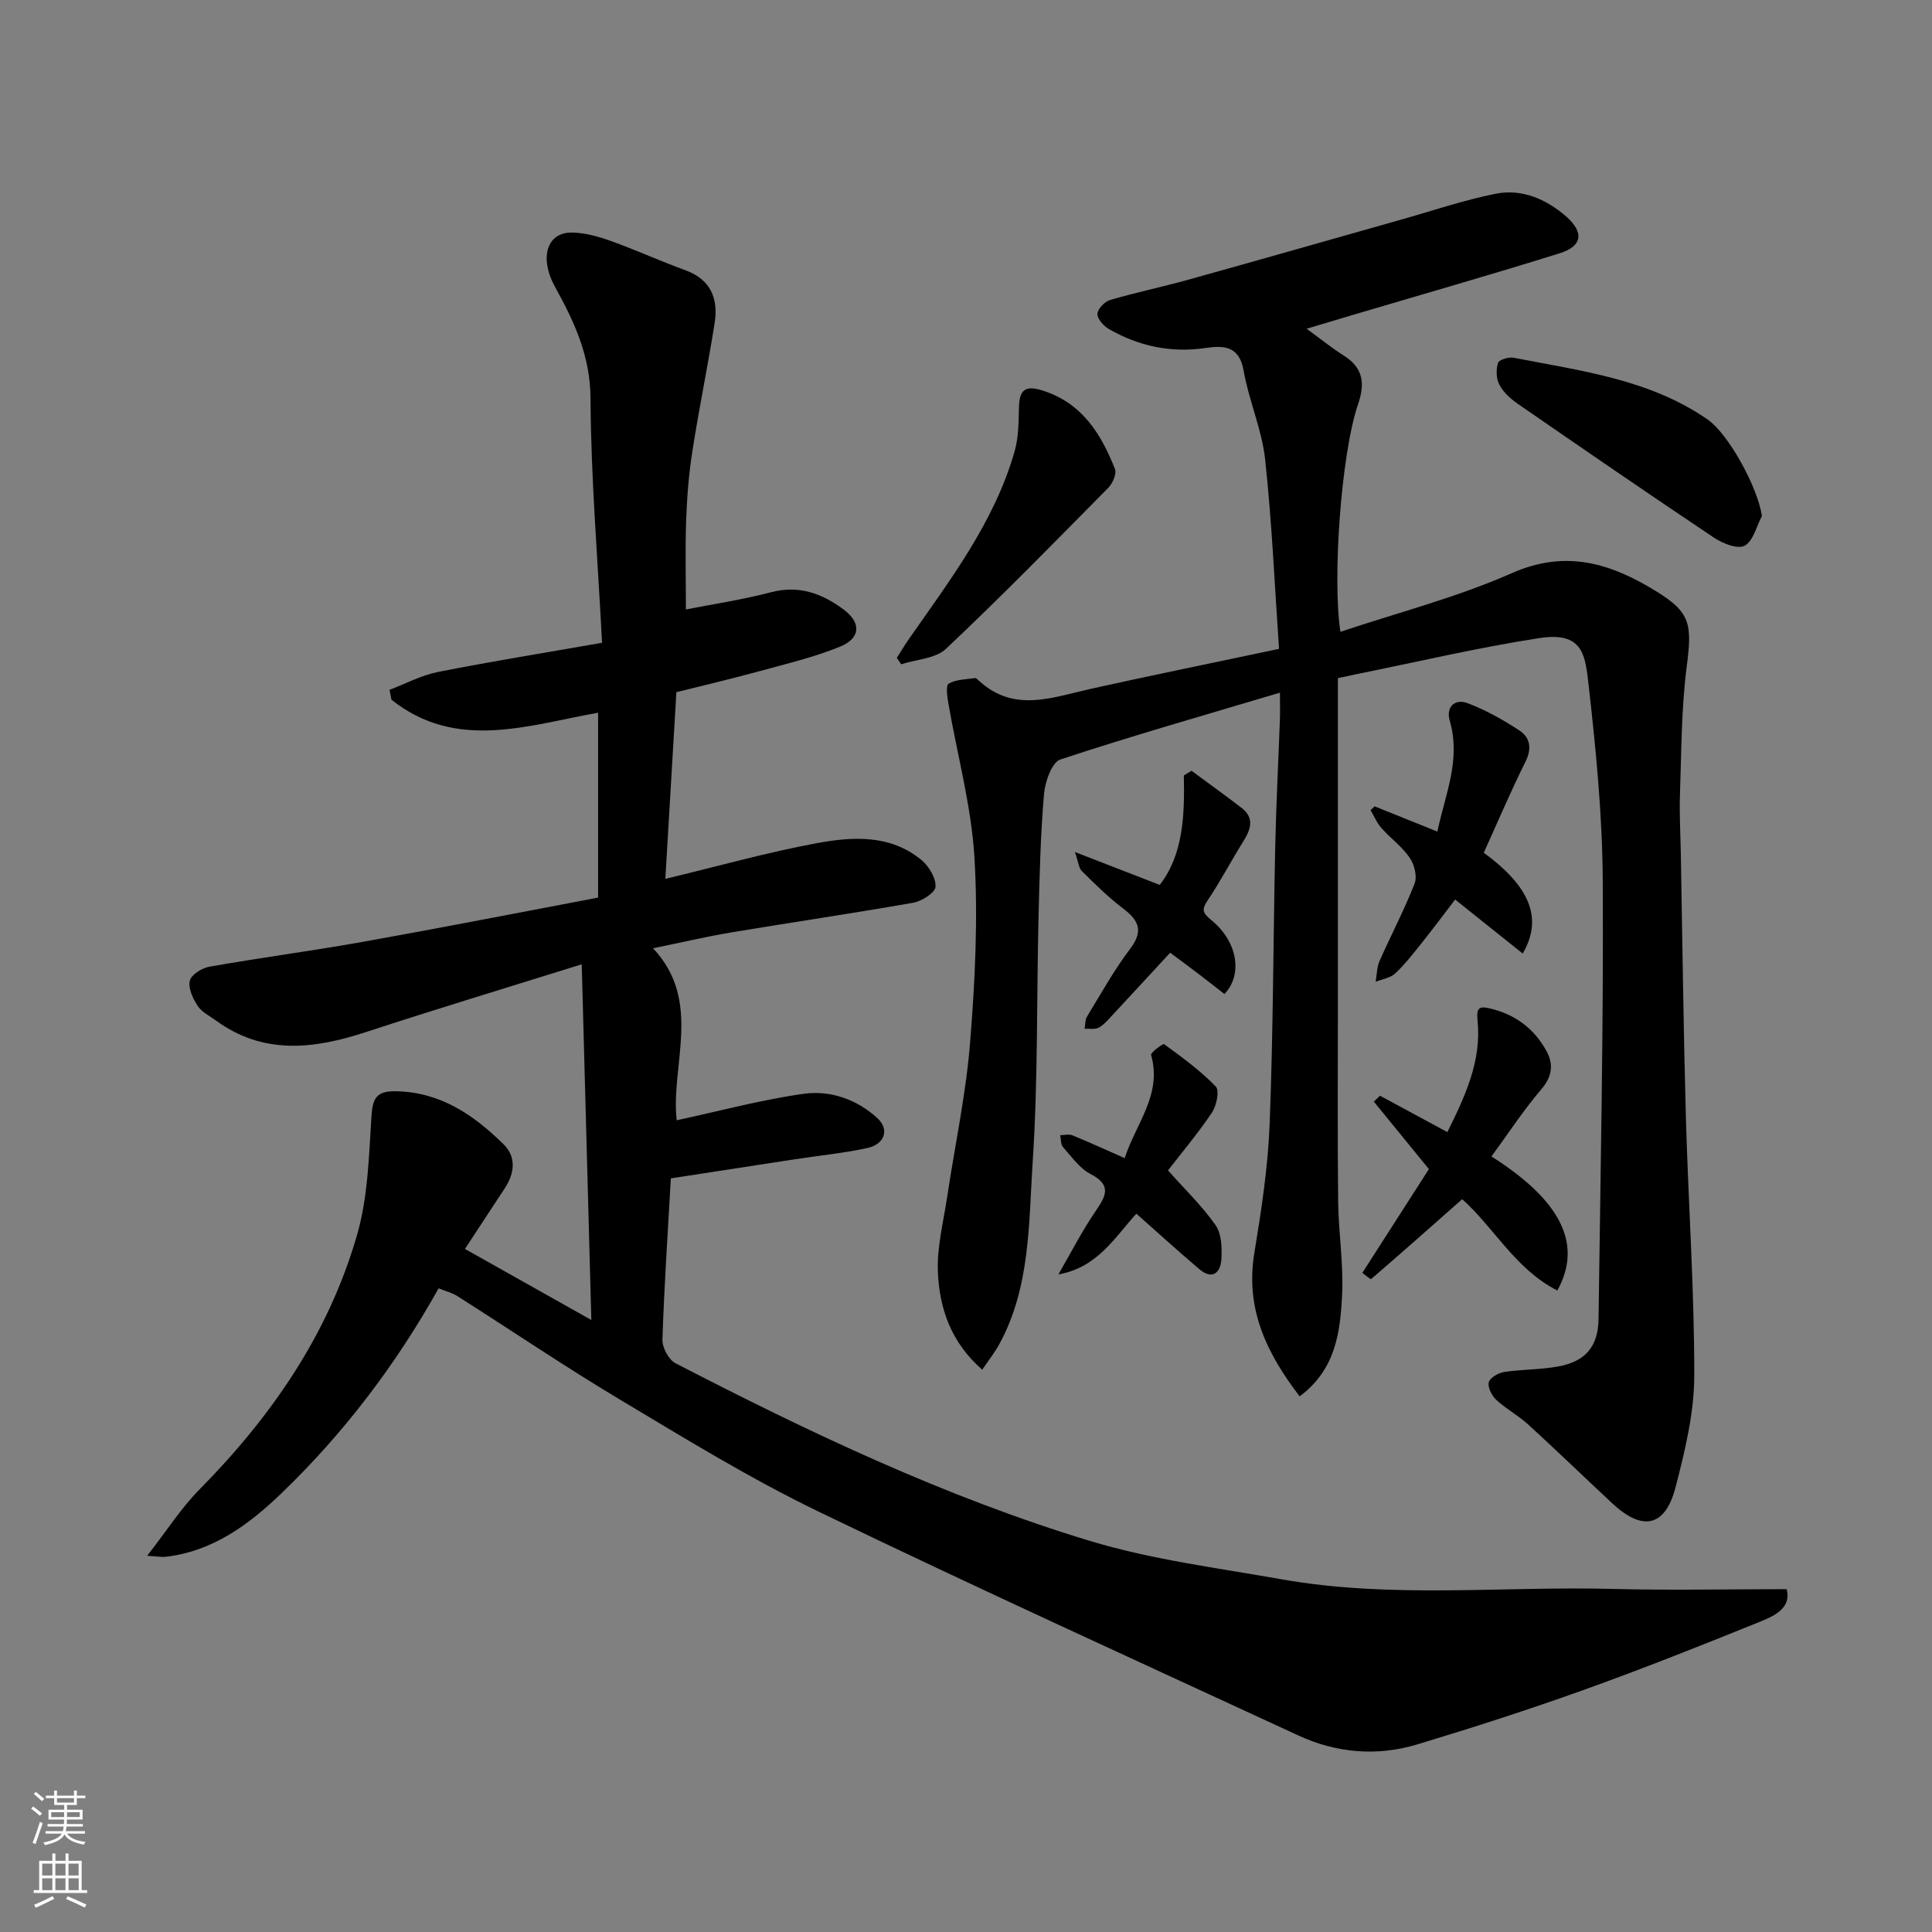
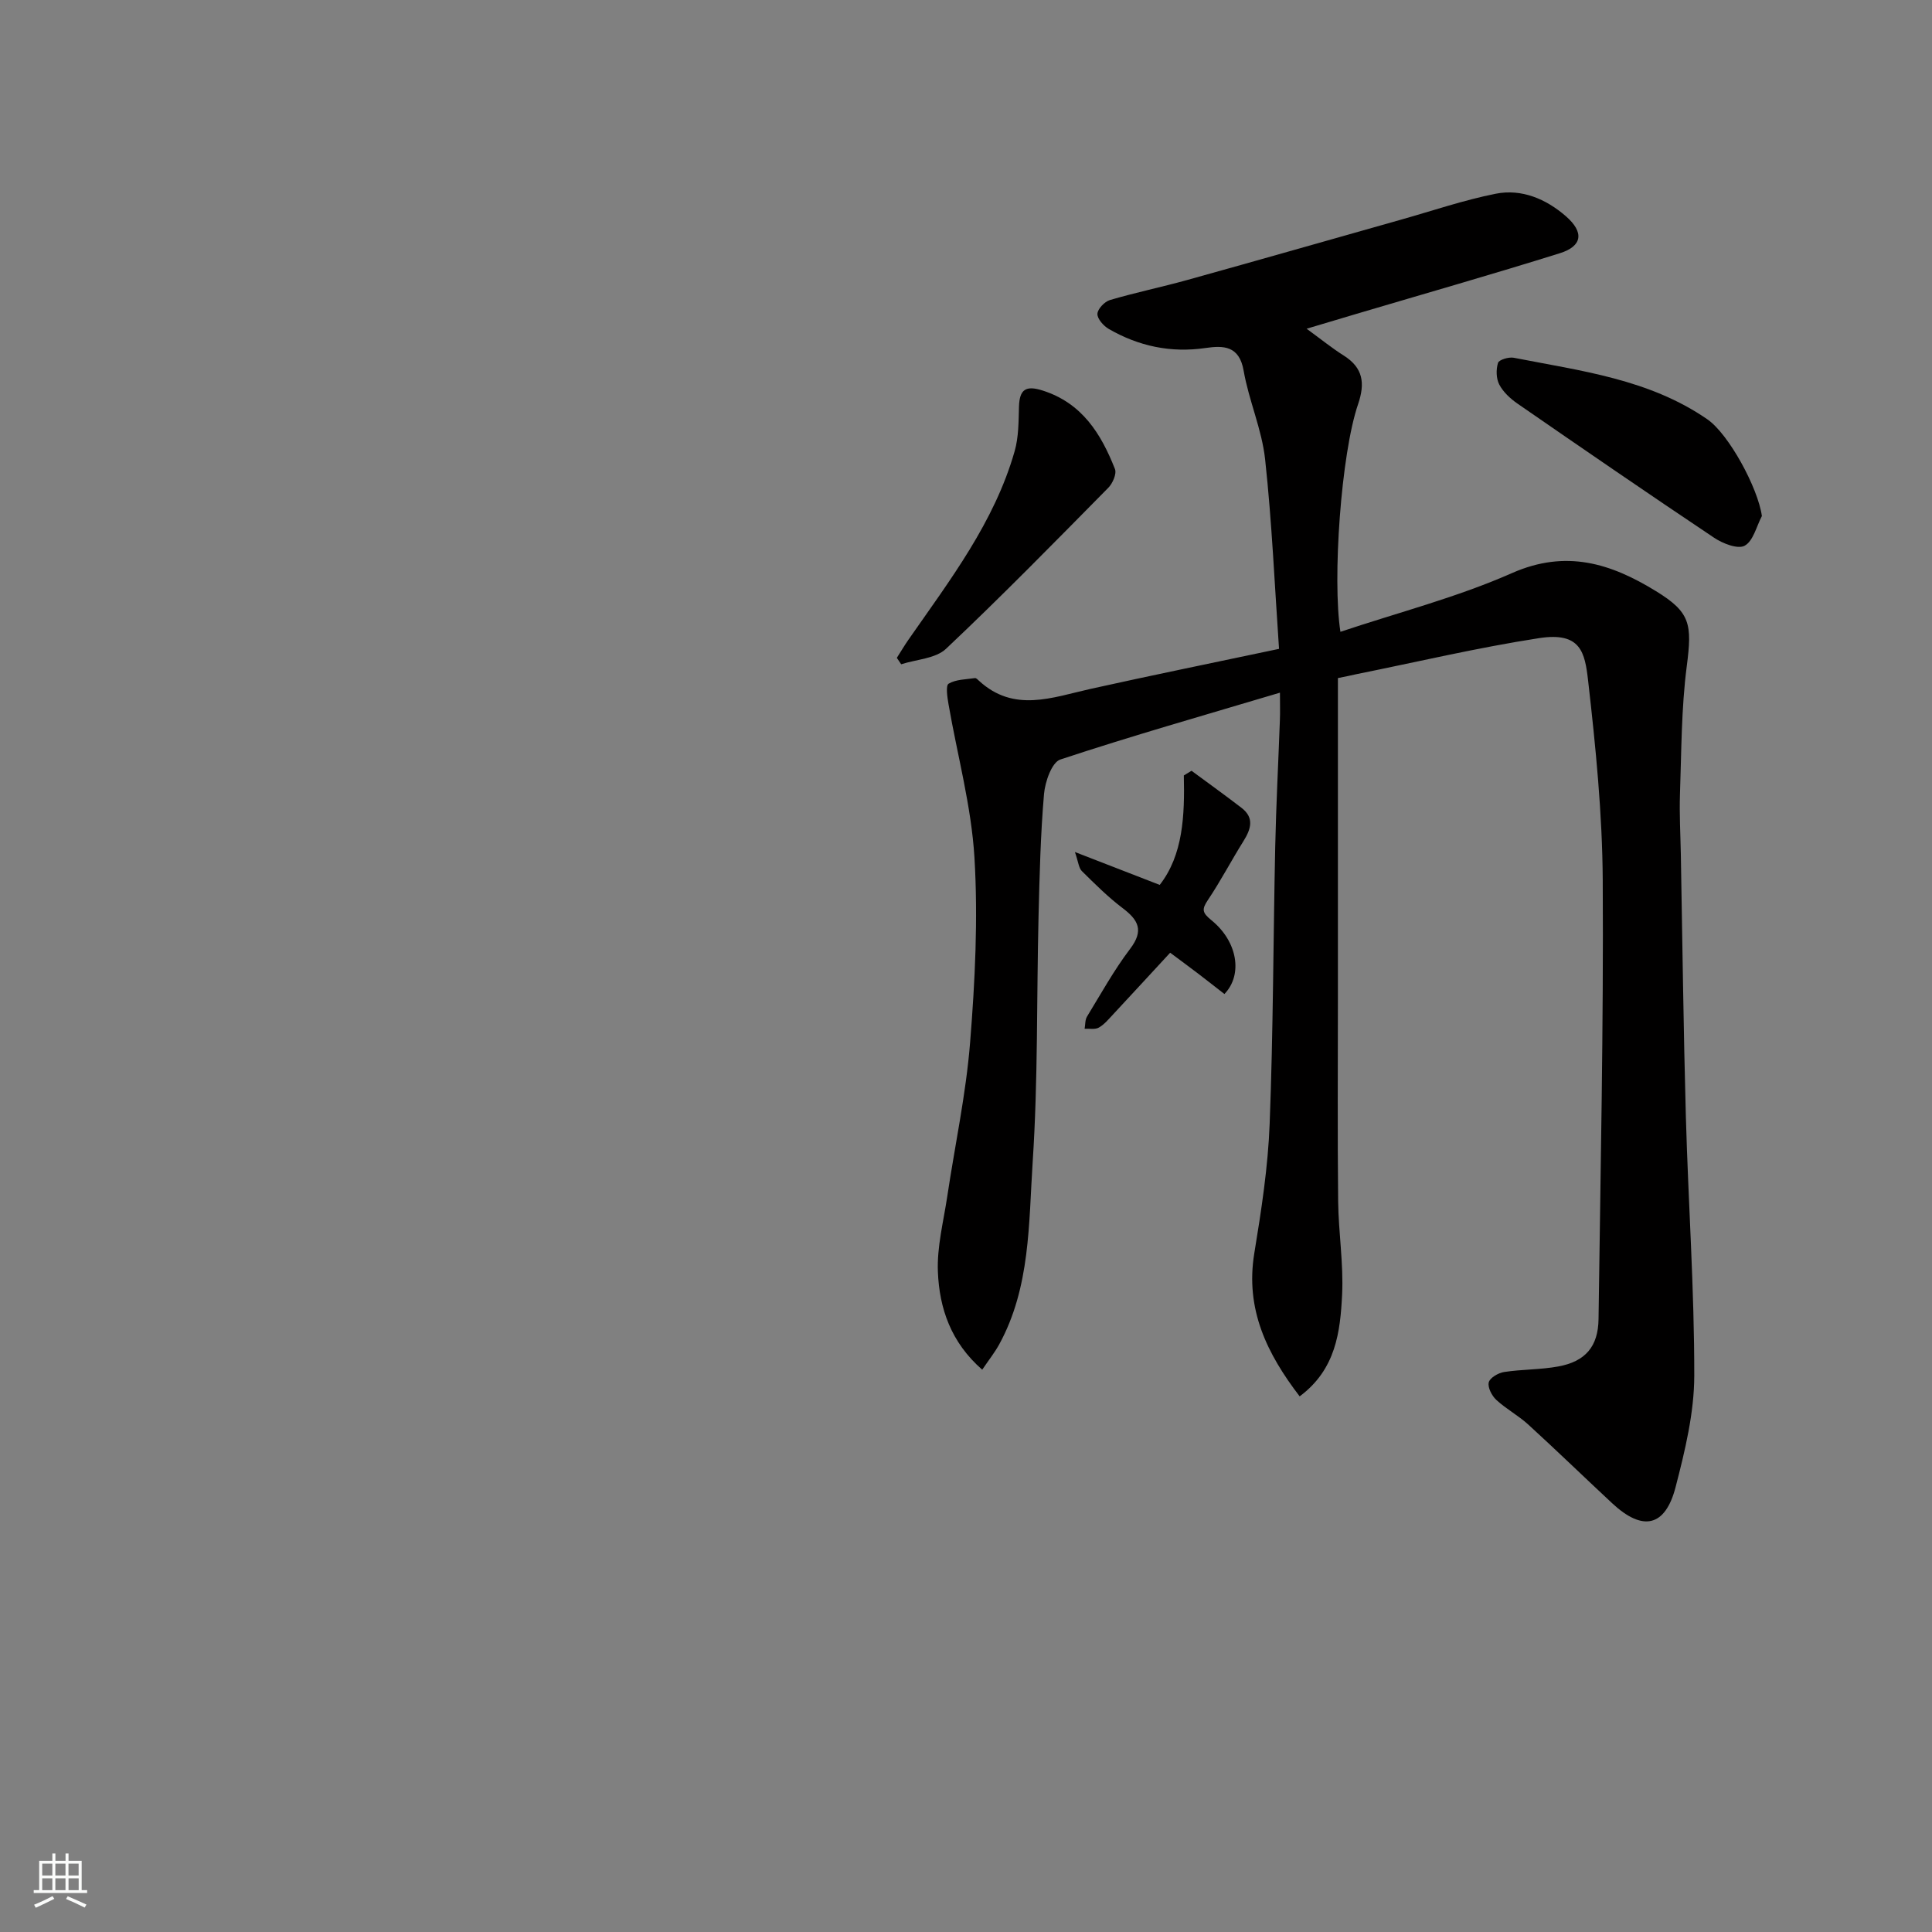
<svg xmlns="http://www.w3.org/2000/svg" enable-background="new 0 0 400 400" viewBox="0 0 400 400">
  <rect x="0" y="0" width="400" height="400" fill="#808080" stroke="none" />
  <g fill="#010000">
-     <path d="m96.26 258.58c8.47 4.76 16.83 9.46 26.17 14.71-.68-25.02-1.33-48.99-1.99-73.64-15.49 4.84-30.09 9.25-44.58 14-10.79 3.54-21.25 4.85-31.15-2.36-1.32-.96-2.95-1.75-3.79-3.04-.99-1.51-1.99-3.66-1.62-5.21.3-1.25 2.51-2.63 4.06-2.9 10.62-1.87 21.31-3.28 31.92-5.17 16.18-2.89 32.3-6.06 48.55-9.13 0-13 0-25.64 0-38.28-14.6 2.6-29.36 7.98-42.78-2.69-.13-.68-.27-1.37-.4-2.05 3.33-1.26 6.56-3.01 10-3.69 11-2.18 22.08-3.96 34-6.05-.89-17.26-2.3-33.93-2.39-50.6-.05-8.77-3.32-15.79-7.31-23.02-3.41-6.16-1.67-11.39 3.46-11.31 2.69.04 5.46.81 8.03 1.73 5.2 1.86 10.24 4.17 15.44 6.06 5.34 1.94 6.87 5.94 6.07 11-1.4 8.86-3.23 17.65-4.61 26.52-.73 4.7-1.11 9.49-1.28 14.25-.21 6.24-.05 12.48-.05 18.47 5.37-1.06 11.57-1.98 17.6-3.56 5.82-1.53 10.61.26 15.06 3.58 3.68 2.74 3.53 5.94-.76 7.69-5.38 2.19-11.12 3.55-16.75 5.09-5.62 1.54-11.29 2.87-17.12 4.33-.76 12.93-1.51 25.59-2.29 38.65 10.88-2.61 21.03-5.48 31.37-7.39 7.42-1.37 15.22-1.84 21.66 3.49 1.54 1.28 3.01 3.72 2.91 5.54-.07 1.22-2.83 2.98-4.61 3.3-12.54 2.21-25.14 4.05-37.7 6.15-5.3.89-10.53 2.13-16.18 3.28 10.31 10.93 3.62 24.21 4.9 35.61 8.91-1.92 17.52-4.25 26.28-5.48 5.52-.77 11.01 1.13 15.28 5.05 2.53 2.32 1.54 5.39-2.1 6.18-4.94 1.07-10.01 1.56-15.02 2.33-8.38 1.28-16.75 2.58-25.65 3.95-.64 11.36-1.38 22.36-1.74 33.38-.05 1.64 1.29 4.17 2.71 4.9 27.7 14.32 55.88 27.71 85.77 36.77 12.87 3.9 26.43 5.6 39.73 7.96 22.74 4.03 45.72 1.39 68.59 1.99 11.9.31 23.82.05 35.97.05.98 3.77-2.34 5.45-5.26 6.63-12.22 4.95-24.47 9.82-36.88 14.27-11.33 4.06-22.8 7.75-34.32 11.23-8.35 2.52-16.75 1.82-24.67-1.85-33.19-15.35-66.49-30.48-99.42-46.39-14.08-6.8-27.48-15.05-40.92-23.08-11.45-6.84-22.5-14.34-33.76-21.49-1.07-.68-2.36-.99-3.88-1.6-8.85 15.82-19.63 30.01-32.56 42.45-6.75 6.49-14.25 12.04-24.06 13.14-.56.06-1.14-.06-3.72-.22 4.12-5.29 7.05-9.9 10.8-13.7 14.98-15.17 26.83-32.33 32.71-52.93 2.21-7.76 2.4-16.16 2.92-24.3.24-3.77.99-5.33 5.09-5.25 9.25.18 16.11 4.93 22.27 10.98 2.66 2.62 2.29 5.98.28 9.06-2.76 4.19-5.51 8.39-8.28 12.61z" />
    <path d="m277 140.39v66.33c0 14-.1 28 .05 42 .07 6.44 1.13 12.9.82 19.3-.38 7.68-1.27 15.5-8.79 21.08-6.73-8.79-11.3-17.99-9.39-29.63 1.46-8.89 2.84-17.86 3.18-26.84.74-19.09.74-38.2 1.15-57.3.19-8.77.65-17.54.97-26.31.06-1.6.01-3.21.01-5.61-15.68 4.68-30.68 8.94-45.47 13.84-1.77.59-3.16 4.61-3.38 7.16-.72 8.4-.92 16.85-1.13 25.29-.41 16.93-.1 33.91-1.21 50.79-.84 12.78-.46 26.01-6.93 37.84-.92 1.68-2.14 3.21-3.52 5.25-6.49-5.66-8.88-12.72-9.18-20.27-.21-5.15 1.15-10.37 1.93-15.54 1.59-10.65 3.89-21.24 4.74-31.95 1.02-12.71 1.66-25.57.9-38.27-.64-10.65-3.54-21.17-5.37-31.75-.25-1.44-.61-3.87.02-4.25 1.52-.9 3.6-.88 5.46-1.16.24-.04.57.31.8.53 7.28 6.72 15.22 3.46 23.16 1.7 12.55-2.79 25.15-5.35 38.99-8.28-.9-12.96-1.46-26.14-2.88-39.23-.67-6.21-3.37-12.17-4.45-18.37-.9-5.18-4.18-5.23-7.89-4.69-7.18 1.05-13.84-.37-20.04-3.95-1.08-.63-2.38-2.09-2.34-3.12.04-1.02 1.48-2.53 2.59-2.86 5.29-1.56 10.72-2.68 16.04-4.16 14.71-4.09 29.39-8.29 44.08-12.44 6.57-1.85 13.07-4.08 19.75-5.41 5.39-1.07 10.43 1.1 14.51 4.64 3.86 3.35 3.43 6.22-1.24 7.68-13.96 4.37-28.03 8.38-42.06 12.54-3.22.95-6.44 1.92-10.36 3.09 2.98 2.17 5.24 4.01 7.68 5.55 4.03 2.54 4.46 5.73 2.97 10.09-3.52 10.29-5.34 36.24-3.65 47.11 11.88-3.98 24.11-7.12 35.5-12.15 11.23-4.96 20.49-2.01 29.83 3.73 7.15 4.39 7.51 6.8 6.37 15.59-1.13 8.73-1.09 17.61-1.4 26.43-.14 4.15.1 8.32.18 12.48.33 18.1.54 36.21 1.04 54.3.5 17.87 1.76 35.74 1.74 53.61-.01 7.7-1.91 15.53-3.86 23.06-2.14 8.29-6.82 9.26-13.13 3.38-5.82-5.42-11.53-10.96-17.4-16.32-2.04-1.86-4.56-3.21-6.59-5.08-.93-.86-1.82-2.58-1.57-3.63.22-.94 1.97-1.97 3.17-2.15 3.72-.57 7.54-.47 11.23-1.15 5.63-1.03 8.26-4.15 8.33-9.82.4-30.27 1.05-60.54.87-90.8-.08-13.81-1.46-27.65-3.03-41.38-.67-5.83-1.5-10.13-10.15-8.79-12.7 1.96-25.25 4.93-37.86 7.47-1.11.26-2.22.48-3.79.8z" />
-     <path d="m308.79 239.43c14.46 9.17 18.92 18.23 13.64 27.75-8.65-4.36-13.16-13.09-19.7-18.9-6.38 5.64-12.57 11.13-18.85 16.53-.14.12-1.22-.85-1.82-1.28 4.73-7.37 9.36-14.6 13.78-21.48-4.04-4.95-7.73-9.47-11.41-13.98.43-.4.86-.81 1.29-1.21 4.52 2.44 9.04 4.88 13.94 7.53 3.75-7.56 7.1-14.8 6.25-23.13-.27-2.67.36-3.02 2.75-2.43 5.09 1.25 8.91 4.11 11.43 8.61 1.58 2.81 1.36 5.34-.97 8.07-3.69 4.33-6.83 9.14-10.33 13.92z" />
    <path d="m364.78 106.84c-1.13 2.14-1.78 5.16-3.56 6.14-1.4.78-4.53-.44-6.31-1.63-13.67-9.14-27.22-18.45-40.75-27.8-1.47-1.02-2.94-2.38-3.75-3.93-.65-1.24-.69-3.12-.26-4.49.21-.66 2.23-1.26 3.26-1.06 13.85 2.72 28.03 4.41 40.1 12.76 4.42 3.06 10.46 14.18 11.27 20.01z" />
    <path d="m185.68 136.2c.81-1.26 1.57-2.56 2.43-3.79 8.56-12.3 17.76-24.27 21.96-38.99.84-2.93.81-6.14.9-9.23.11-3.58 1.41-4.45 4.91-3.33 8.16 2.6 12.09 8.96 14.96 16.25.39.99-.48 2.97-1.38 3.88-11.08 11.23-22.12 22.51-33.59 33.33-2.17 2.05-6.15 2.19-9.29 3.21-.31-.44-.61-.88-.9-1.33z" />
-     <path d="m284.61 166.95c4.15 1.67 8.3 3.34 12.98 5.22 1.62-7.7 4.92-14.87 2.57-22.92-.83-2.84 1-4.68 3.7-3.66 3.76 1.42 7.35 3.44 10.72 5.65 2.19 1.44 2.63 3.67 1.28 6.4-3.09 6.23-5.82 12.64-8.66 18.91 9.6 7.03 12.29 13.6 8.06 20.87-4.61-3.68-9.14-7.3-13.99-11.18-2.25 2.94-4.55 6.02-6.94 9.02-1.74 2.18-3.47 4.41-5.49 6.3-1 .93-2.66 1.15-4.02 1.7.25-1.44.23-2.99.8-4.29 2.37-5.37 5.13-10.58 7.26-16.04.57-1.47-.05-3.95-1.02-5.35-1.57-2.29-3.96-4.01-5.84-6.13-.95-1.07-1.52-2.47-2.26-3.72.28-.27.57-.53.85-.78z" />
    <path d="m222.55 176.4c6.47 2.51 11.83 4.59 17.56 6.81 4.84-6.21 5.18-14.36 4.99-22.66.53-.32 1.06-.65 1.59-.97 3.46 2.56 6.96 5.06 10.36 7.68 2.71 2.09 1.93 4.43.38 6.91-2.51 4.01-4.7 8.22-7.33 12.14-1.31 1.95-1.23 2.63.71 4.21 5.47 4.44 6.52 11.33 2.69 15.28-1.8-1.4-3.6-2.82-5.42-4.21-1.83-1.39-3.67-2.75-5.81-4.34-3.85 4.16-7.83 8.5-11.85 12.81-.91.97-1.8 2.06-2.92 2.69-.78.44-1.94.19-2.94.24.15-.84.08-1.83.49-2.51 2.89-4.73 5.59-9.63 8.93-14.03 2.89-3.8 1.72-5.97-1.57-8.45-3.01-2.28-5.72-4.98-8.41-7.64-.66-.64-.73-1.88-1.45-3.96z" />
-     <path d="m232.86 239.78c2.27-7.12 7.81-13.13 5.46-21.36-.14-.48 2.45-2.42 2.71-2.23 3.73 2.72 7.5 5.47 10.69 8.77.8.83.15 3.99-.82 5.42-3.01 4.46-6.49 8.59-9.08 11.94 3.56 4 7.11 7.4 9.86 11.35 1.25 1.8 1.34 4.72 1.19 7.08-.18 2.76-1.87 4.29-4.53 2.04-4.41-3.73-8.67-7.62-13.07-11.51-4.48 4.93-8.1 11.18-16.14 12.57 2.53-4.36 4.83-8.88 7.66-13.03 2.15-3.16 3.51-5.4-1.02-7.76-2.25-1.17-3.91-3.57-5.67-5.55-.5-.56-.42-1.64-.6-2.48.85-.01 1.81-.27 2.54.03 3.46 1.41 6.86 2.98 10.82 4.72z" />
  </g>
-   <path d="m6.44 374.46.42-.45c.65.47 1.27.95 1.85 1.44l-.45.49c-.65-.56-1.25-1.06-1.82-1.48m.93 7.33-.63-.26c.55-1.36 1.05-2.8 1.52-4.33.19.1.38.19.59.27-.46 1.29-.95 2.73-1.48 4.32m-.38-10.38.44-.42c.43.34 1.01.82 1.74 1.44l-.49.49c-.53-.51-1.09-1.01-1.69-1.51m2.5.35h1.72v-1.04h.59v1.04h3.52v-1.04h.59v1.04h1.75v.53h-1.75v1.42h-2.03v.97h3.22v2.03h-3.24c0 .35-.01.66-.03.93h3.32v.53h-3.37c-.03.27-.08.58-.15.94h3.96v.53h-3.71c.67.92 1.93 1.48 3.79 1.68-.13.24-.23.44-.29.59-2.13-.38-3.48-1.08-4.04-2.12-.43.97-1.77 1.72-4.03 2.23-.09-.19-.2-.37-.33-.55 2.1-.42 3.37-1.03 3.81-1.83h-3.36v-.53h3.58c.08-.29.13-.61.16-.94h-3.33v-.53h3.39c.02-.27.04-.58.04-.93h-3.23v-2.03h3.25v-.97h-2.07v-1.42h-1.73zm1.12 3.44v1h2.65c.01-.3.02-.44.01-.4v-.25-.35zm1.19-2h3.52v-.91h-3.52zm4.71 2h-2.63v.59c0 .15-.01.28-.01.4h2.64z" fill="#fafbfa" />
  <path d="m13.56 383.74h.63v1.52h2.72v6.07h1.13v.6h-11.06v-.6h1.13v-6.07h2.73v-1.52h.63v1.52h2.1v-1.52zm-2.69 8.83.38.56c-1.24.63-2.53 1.25-3.85 1.85-.1-.21-.21-.42-.34-.63 1.36-.55 2.63-1.15 3.81-1.78m-2.13-4.27h2.1v-2.45h-2.1zm0 3.04h2.1v-2.46h-2.1zm2.72-3.04h2.1v-2.45h-2.1zm0 3.04h2.1v-2.46h-2.1zm6.07 3.6c-1.41-.71-2.7-1.3-3.86-1.78l.35-.56c1.45.62 2.75 1.19 3.88 1.72zm-1.25-9.09h-2.1v2.45h2.1zm-2.09 5.49h2.1v-2.46h-2.1z" fill="#fafbfa" />
</svg>